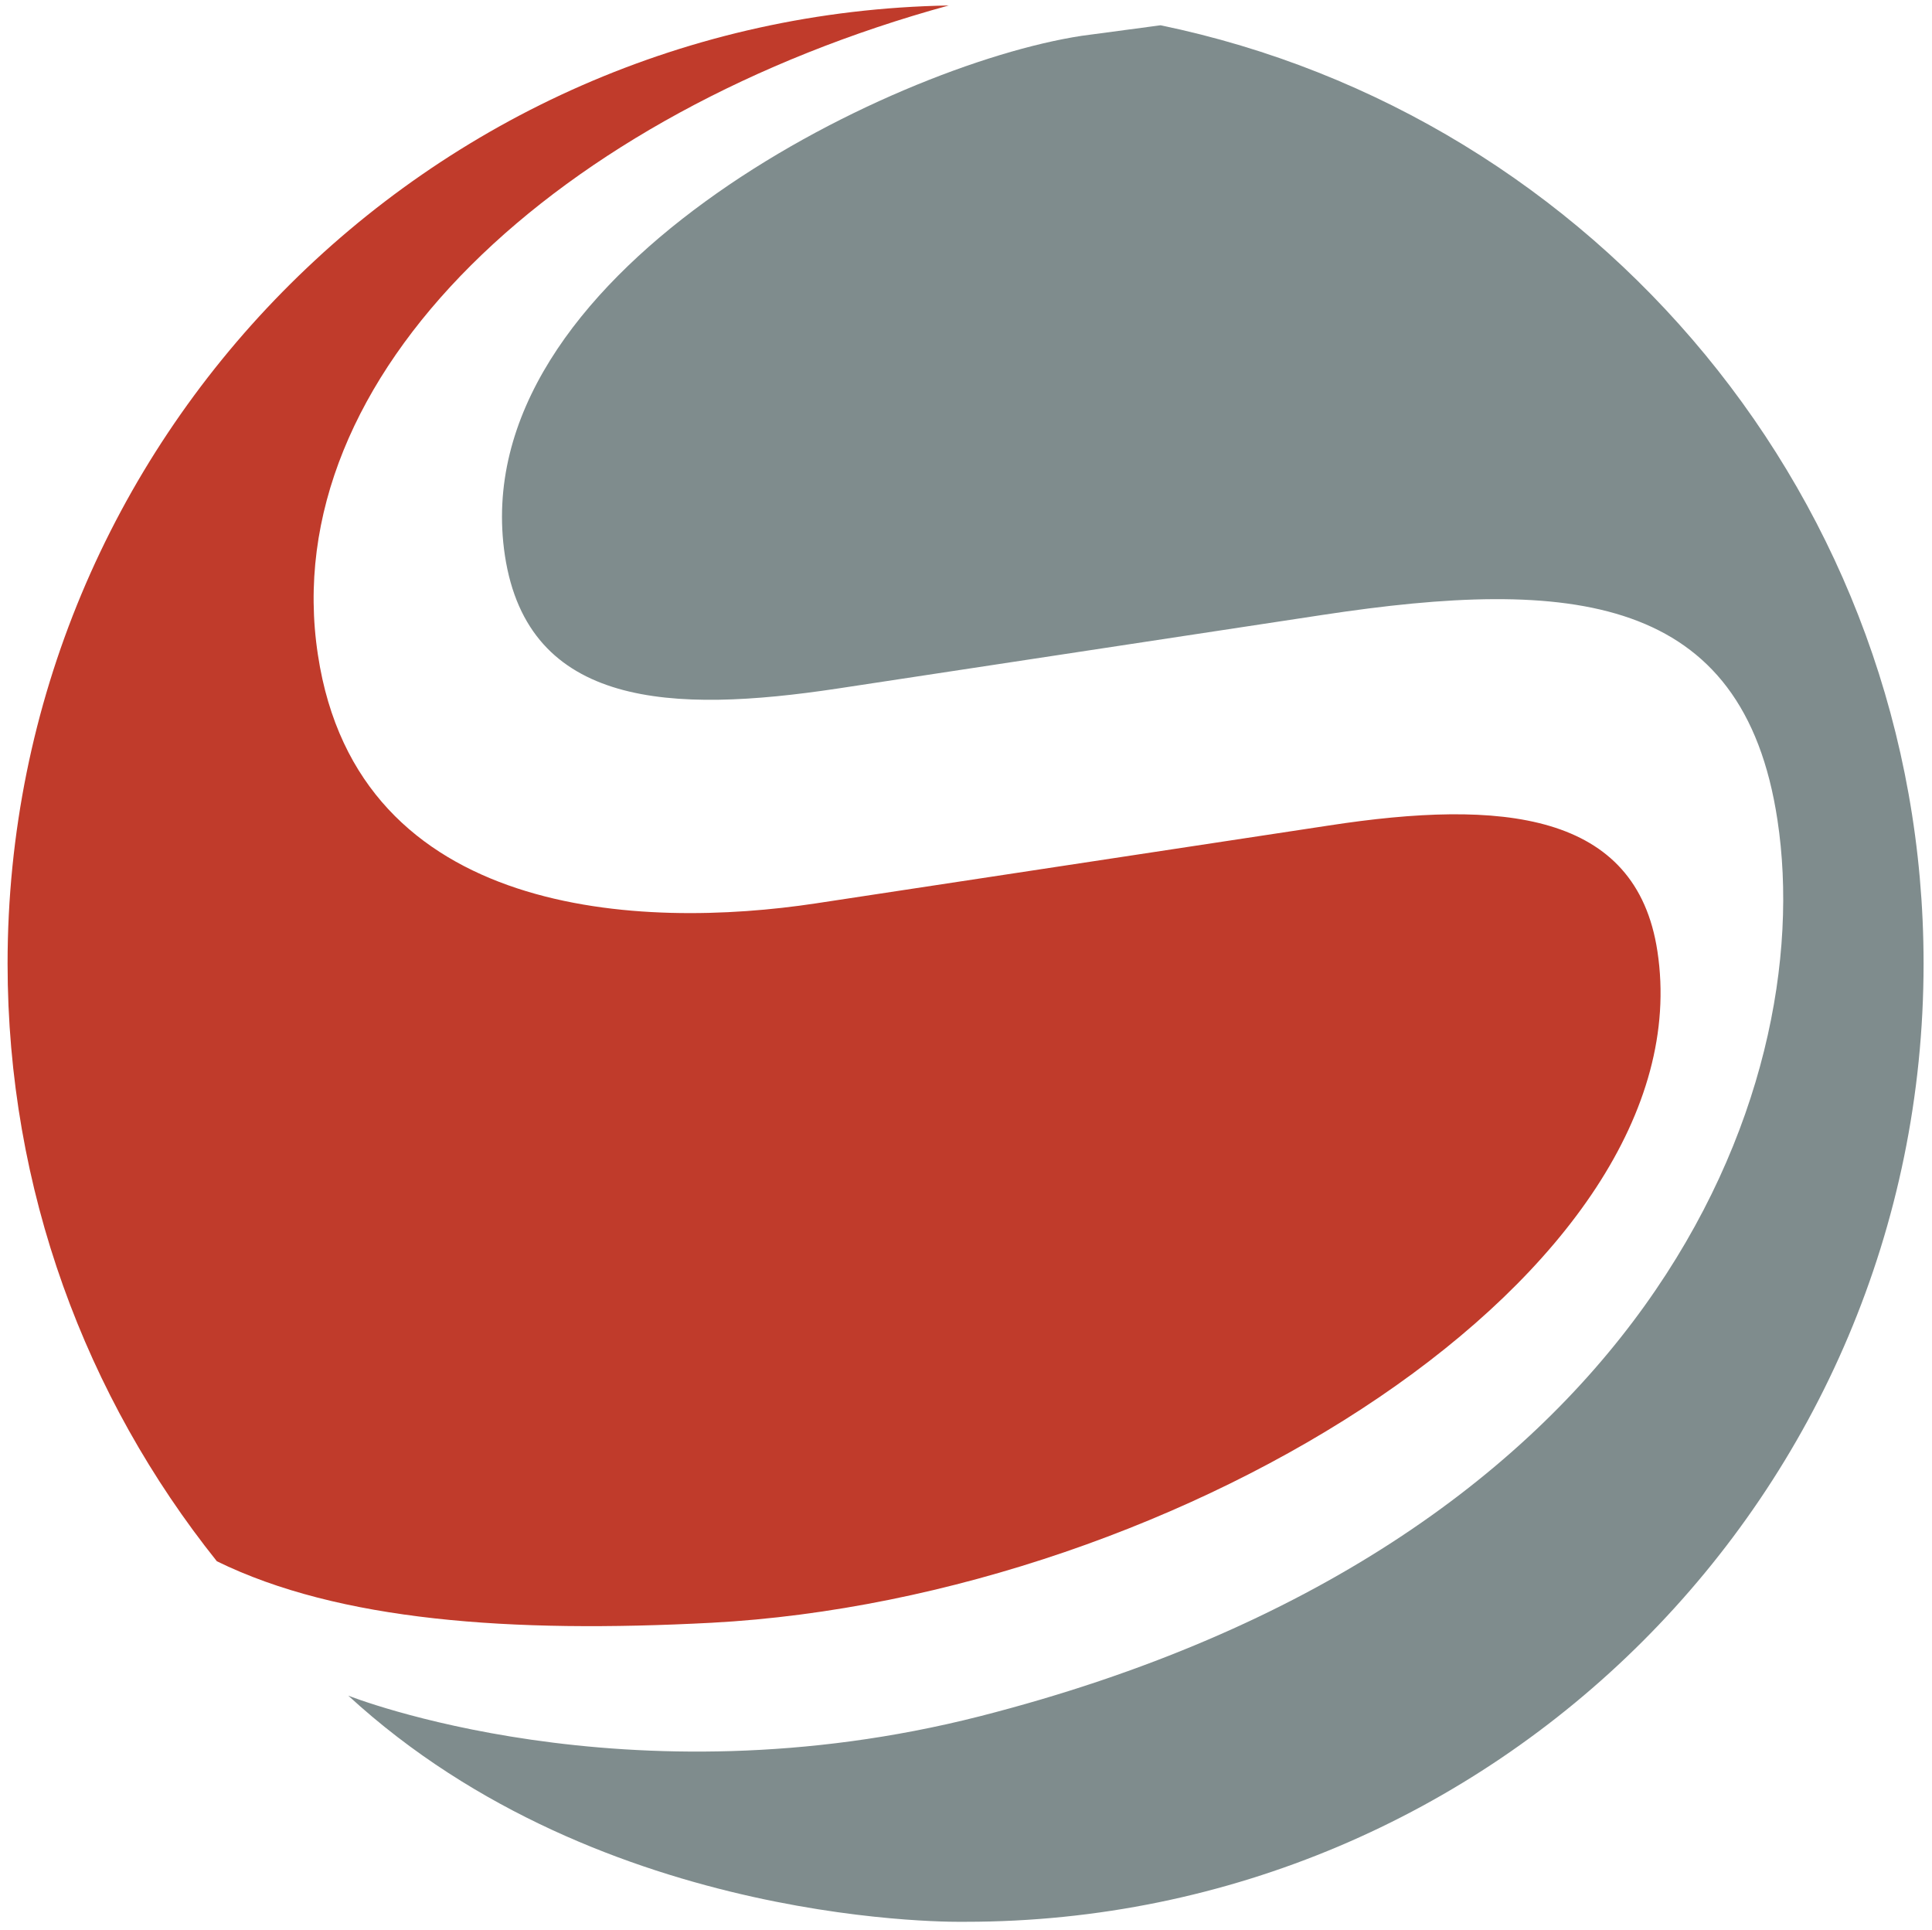
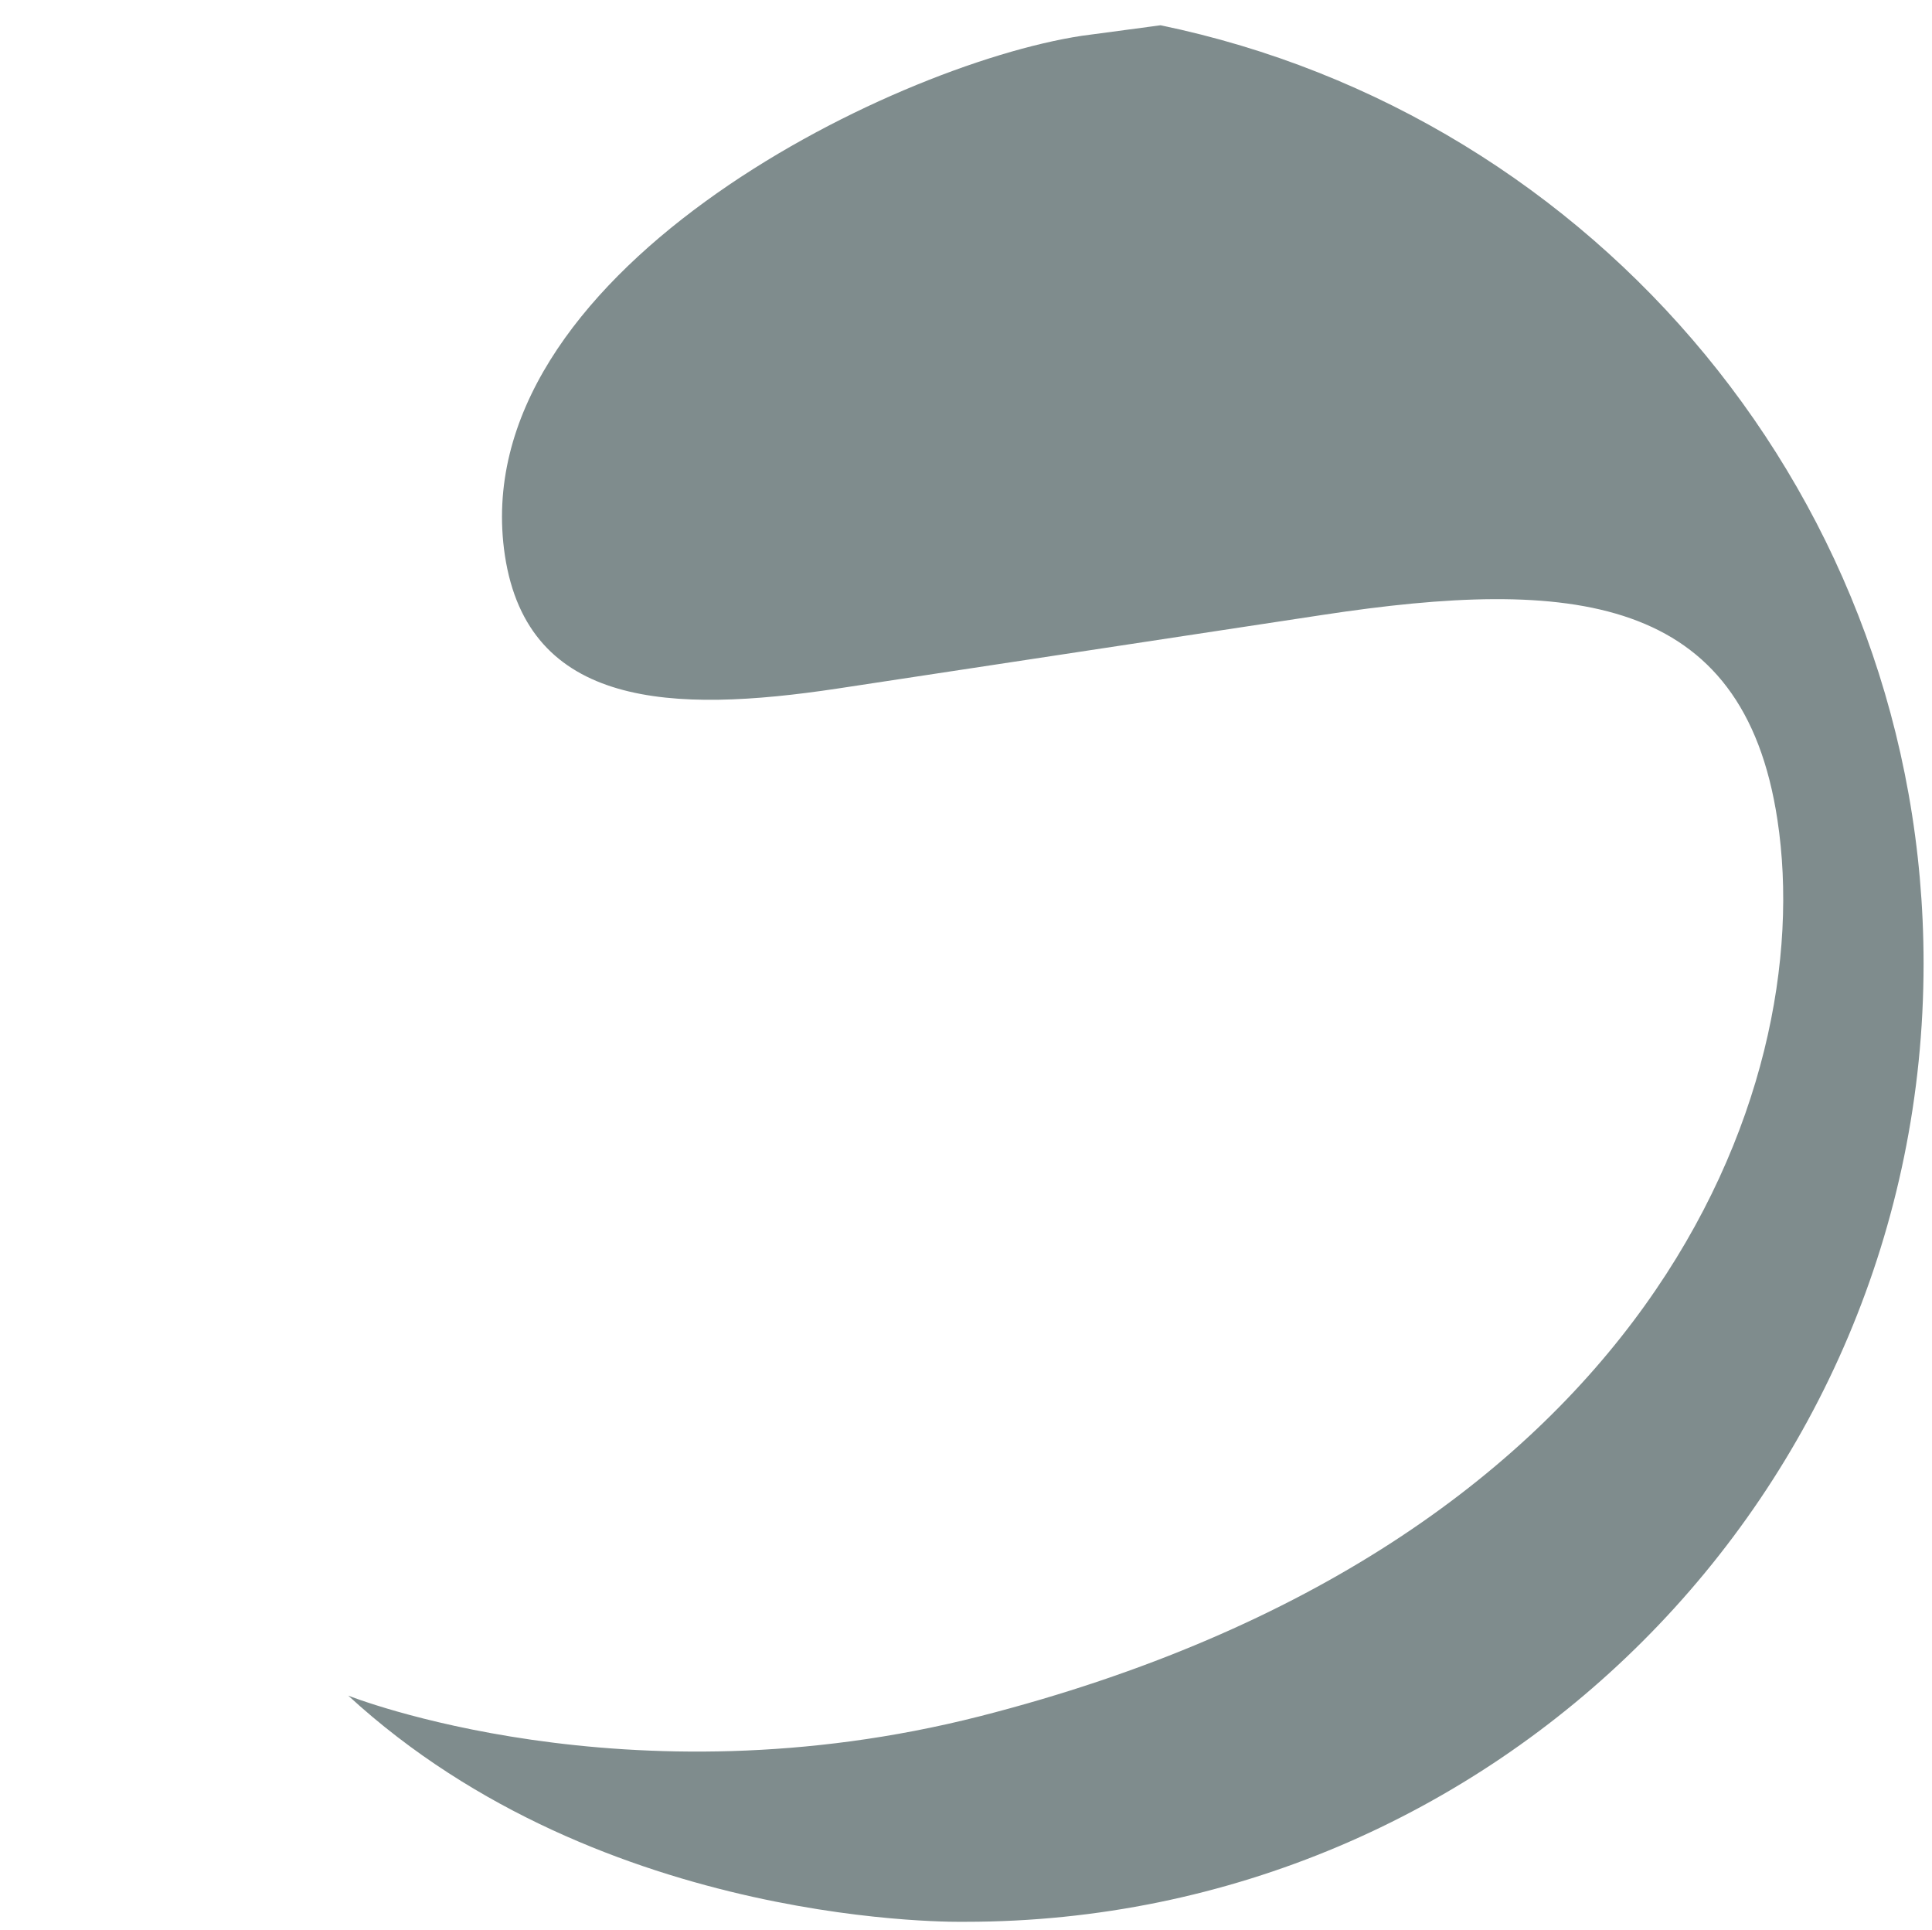
<svg xmlns="http://www.w3.org/2000/svg" version="1.1" id="Layer_1" x="0px" y="0px" viewBox="0 0 458.8 458.3" style="enable-background:new 0 0 458.8 458.3;" xml:space="preserve">
  <style type="text/css">
	.st0{fill:#7F8C8D;}
	.st1{fill:#C03B2B;}
</style>
  <g>
    <path class="st0" d="M232.7,407.5C391.2,367,431.9,259.2,422.1,194.7C414,141,373.3,137,314.1,146l-115.3,17.5   c-39.2,5.9-73.4,4.6-78.9-31.6C109.9,65.4,211,15.5,256.9,8.5L275.6,6c103.4,21.4,181.2,113,181.2,222.8   c0,125.6-101.9,227.5-227.5,227.5c0,0-85.9,2.1-146.6-53.7C82.7,402.6,148.7,428.9,232.7,407.5z" />
-     <path class="st1" d="M169,385.3c111.7-6,236.1-83.6,224.6-159.4c-5-33.2-37-36.2-78-29.9l-121.9,18.5c-41,6.2-108.7,3.9-118.2-59   C65.3,89,132.7,26.7,225.3,1.3C101.5,3.5,1.8,104.5,1.8,228.8c0,53.7,18.6,103,49.7,141.9C80.5,384.9,121.3,387.8,169,385.3z" />
  </g>
</svg>